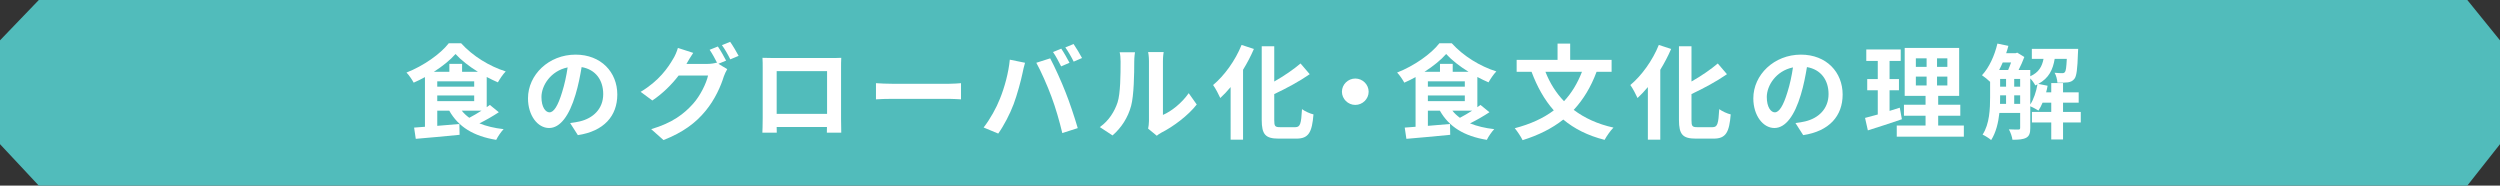
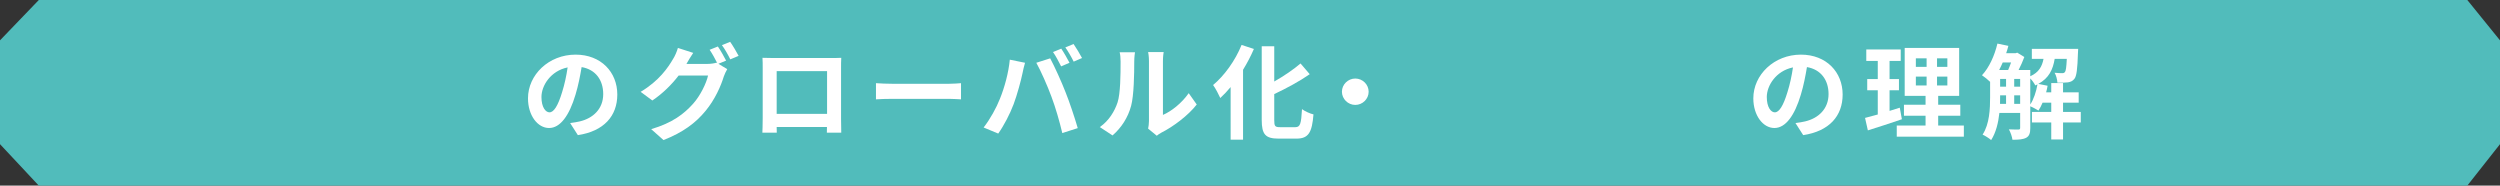
<svg xmlns="http://www.w3.org/2000/svg" viewBox="0 0 431 32">
  <rect x="0" y="0" width="431" height="32" fill="#333333" stroke="none" />
  <g id="a" />
  <g id="b">
    <g id="c">
      <polygon points="431 24.853 425.363 32 6.69 32 0 24.853 0 6.956 6.69 0 425.363 0 431 6.956 431 24.853" fill="#51bcbb" />
      <g>
-         <path d="M85.995,19.349c-1.024,.675-2.23,1.368-3.345,1.919,1.187,.48,2.573,.817,4.173,.996-.431,.444-1.007,1.279-1.276,1.847-3.922-.64-6.512-2.239-8.095-5.029h-2.069v2.613l3.814-.32,.036,1.866c-2.662,.266-5.487,.515-7.555,.693l-.287-1.937c.557-.036,1.186-.089,1.87-.143V13.291c-.629,.355-1.295,.675-1.942,.959-.27-.497-.81-1.315-1.241-1.741,2.949-1.155,5.864-3.216,7.284-5.046h2.141c2.016,2.221,4.875,3.963,7.682,4.851-.504,.515-.989,1.262-1.35,1.883-.628-.267-1.276-.586-1.924-.924v5.206c.197-.124,.378-.266,.54-.39l1.546,1.262Zm-3.597-6.966c-1.529-.942-2.932-2.043-3.867-3.073-.881,1.013-2.213,2.096-3.742,3.073h2.68v-1.368h2.194v1.368h2.735Zm-7.016,2.559h6.369v-.923h-6.369v.923Zm0,2.488h6.369v-.977h-6.369v.977Zm4.227,1.652c.36,.463,.791,.853,1.296,1.226,.665-.355,1.422-.782,2.104-1.226h-3.4Z" fill="#fff" />
        <path d="M98.293,21.215c.683-.089,1.186-.178,1.655-.284,2.285-.533,4.047-2.15,4.047-4.709,0-2.434-1.331-4.247-3.723-4.656-.252,1.493-.558,3.127-1.062,4.78-1.062,3.553-2.609,5.722-4.551,5.722-1.96,0-3.633-2.15-3.633-5.117,0-4.052,3.58-7.534,8.202-7.534,4.408,0,7.196,3.039,7.196,6.877,0,3.696-2.303,6.325-6.8,7.001l-1.331-2.079Zm-1.385-5.33c.414-1.297,.738-2.808,.953-4.265-2.949,.604-4.515,3.163-4.515,5.1,0,1.777,.72,2.647,1.385,2.647,.738,0,1.457-1.102,2.177-3.482Z" fill="#fff" />
        <path d="M123.849,10.998l1.528,.924c-.197,.337-.449,.835-.593,1.262-.486,1.599-1.51,3.963-3.147,5.935-1.709,2.079-3.867,3.696-7.249,5.029l-2.123-1.883c3.669-1.084,5.667-2.63,7.249-4.407,1.223-1.369,2.266-3.519,2.554-4.833h-5.072c-1.187,1.546-2.752,3.11-4.534,4.3l-2.014-1.493c3.165-1.883,4.73-4.176,5.612-5.703,.288-.444,.648-1.262,.81-1.866l2.644,.853c-.431,.622-.9,1.421-1.115,1.812l-.054,.09h3.616c.557,0,1.169-.09,1.565-.214l.125,.071c-.359-.71-.862-1.653-1.312-2.292l1.422-.569c.449,.639,1.079,1.776,1.421,2.434l-1.331,.55Zm2.032-3.785c.467,.657,1.133,1.794,1.457,2.417l-1.438,.603c-.361-.746-.937-1.776-1.44-2.452l1.422-.569Z" fill="#fff" />
        <path d="M144.997,20.398c0,.693,.036,2.399,.036,2.469h-2.483l.019-.977h-8.671l.018,.977h-2.482c.018-.089,.055-1.634,.055-2.487V11.691c0-.497,0-1.226-.037-1.723,.738,.017,1.422,.036,1.907,.036h9.894c.449,0,1.133,0,1.781-.036-.036,.533-.036,1.19-.036,1.723v8.707Zm-11.099-8.139v7.374h8.689v-7.374h-8.689Z" fill="#fff" />
        <path d="M151.017,14.338c.648,.054,1.961,.107,2.896,.107h9.661c.827,0,1.637-.071,2.104-.107v2.79c-.432-.017-1.349-.089-2.104-.089h-9.661c-1.024,0-2.23,.036-2.896,.089v-2.79Z" fill="#fff" />
        <path d="M174.091,10.288l2.626,.533c-.162,.516-.359,1.386-.431,1.777-.252,1.243-.917,3.696-1.529,5.348-.648,1.724-1.709,3.75-2.663,5.082l-2.518-1.048c1.133-1.457,2.194-3.377,2.806-4.94,.809-1.99,1.494-4.496,1.708-6.752Zm4.57,.533l2.392-.764c.738,1.369,1.979,4.105,2.644,5.829,.648,1.599,1.601,4.442,2.105,6.201l-2.663,.853c-.503-2.114-1.151-4.353-1.87-6.272-.684-1.866-1.853-4.496-2.608-5.846Zm5.72,0l-1.439,.622c-.379-.729-.917-1.794-1.403-2.47l1.421-.586c.45,.657,1.079,1.777,1.422,2.434Zm2.159-.817l-1.44,.622c-.359-.746-.953-1.777-1.438-2.452l1.421-.587c.467,.676,1.134,1.794,1.458,2.417Z" fill="#fff" />
        <path d="M189.609,21.908c1.582-1.102,2.554-2.737,3.058-4.247,.503-1.528,.522-4.886,.522-7.036,0-.711-.054-1.19-.162-1.617h2.645c-.019,.071-.127,.871-.127,1.6,0,2.096-.054,5.846-.54,7.64-.54,2.007-1.655,3.749-3.201,5.099l-2.195-1.439Zm8.328,.266c.072-.337,.144-.835,.144-1.315V10.501c0-.8-.126-1.475-.144-1.528h2.681c-.018,.054-.127,.747-.127,1.546v9.293c1.458-.622,3.239-2.026,4.444-3.749l1.384,1.954c-1.493,1.919-4.083,3.838-6.098,4.85-.378,.196-.558,.356-.791,.534l-1.494-1.227Z" fill="#fff" />
        <path d="M216.172,8.439c-.522,1.209-1.151,2.417-1.871,3.59v12.047h-2.141V15.014c-.576,.693-1.186,1.333-1.781,1.883-.234-.533-.846-1.706-1.241-2.239,1.942-1.616,3.831-4.229,4.91-6.912l2.123,.693Zm7.142,13.486c.862,0,1.007-.604,1.151-3.109,.503,.373,1.403,.782,1.979,.906-.252,3.056-.81,4.176-2.933,4.176h-3.075c-2.267,0-2.915-.711-2.915-3.216V7.977h2.159v6.076c1.691-.959,3.345-2.096,4.534-3.109l1.582,1.847c-1.782,1.244-4.012,2.434-6.116,3.43v4.477c0,1.049,.126,1.226,.989,1.226h2.645Z" fill="#fff" />
        <path d="M233.652,13.539c1.26,0,2.303,1.03,2.303,2.274,0,1.243-1.043,2.274-2.303,2.274-1.259,0-2.303-1.031-2.303-2.274,0-1.244,1.044-2.274,2.303-2.274Z" fill="#fff" />
-         <path d="M256.78,19.349c-1.025,.675-2.23,1.368-3.346,1.919,1.188,.48,2.573,.817,4.174,.996-.431,.444-1.007,1.279-1.277,1.847-3.921-.64-6.511-2.239-8.095-5.029h-2.068v2.613l3.813-.32,.037,1.866c-2.663,.266-5.487,.515-7.555,.693l-.288-1.937c.557-.036,1.187-.089,1.87-.143V13.291c-.629,.355-1.295,.675-1.942,.959-.27-.497-.809-1.315-1.241-1.741,2.949-1.155,5.865-3.216,7.285-5.046h2.141c2.015,2.221,4.874,3.963,7.681,4.851-.504,.515-.989,1.262-1.349,1.883-.629-.267-1.277-.586-1.924-.924v5.206c.197-.124,.377-.266,.539-.39l1.547,1.262Zm-3.598-6.966c-1.528-.942-2.932-2.043-3.867-3.073-.881,1.013-2.213,2.096-3.741,3.073h2.679v-1.368h2.195v1.368h2.734Zm-7.015,2.559h6.368v-.923h-6.368v.923Zm0,2.488h6.368v-.977h-6.368v.977Zm4.227,1.652c.36,.463,.791,.853,1.295,1.226,.665-.355,1.422-.782,2.105-1.226h-3.4Z" fill="#fff" />
-         <path d="M275.248,12.384c-.971,2.613-2.284,4.78-3.939,6.557,1.852,1.403,4.119,2.452,6.853,3.056-.521,.516-1.205,1.51-1.529,2.114-2.897-.729-5.234-1.919-7.123-3.5-1.961,1.546-4.281,2.7-7.016,3.553-.252-.55-.918-1.546-1.349-2.06,2.663-.693,4.911-1.706,6.728-3.074-1.62-1.83-2.861-4.052-3.832-6.646h-2.572v-2.06h7.052v-2.808h2.176v2.808h7.142v2.06h-2.59Zm-8.814,0c.755,1.92,1.817,3.626,3.201,5.064,1.296-1.386,2.321-3.074,3.095-5.064h-6.296Z" fill="#fff" />
-         <path d="M288.104,8.439c-.522,1.209-1.151,2.417-1.871,3.59v12.047h-2.141V15.014c-.576,.693-1.186,1.333-1.781,1.883-.234-.533-.846-1.706-1.241-2.239,1.942-1.616,3.831-4.229,4.91-6.912l2.123,.693Zm7.142,13.486c.862,0,1.007-.604,1.151-3.109,.503,.373,1.403,.782,1.979,.906-.252,3.056-.81,4.176-2.933,4.176h-3.075c-2.267,0-2.915-.711-2.915-3.216V7.977h2.159v6.076c1.691-.959,3.345-2.096,4.534-3.109l1.582,1.847c-1.782,1.244-4.012,2.434-6.116,3.43v4.477c0,1.049,.126,1.226,.989,1.226h2.645Z" fill="#fff" />
        <path d="M309.54,21.215c.684-.089,1.187-.178,1.656-.284,2.284-.533,4.047-2.15,4.047-4.709,0-2.434-1.331-4.247-3.724-4.656-.252,1.493-.557,3.127-1.061,4.78-1.062,3.553-2.609,5.722-4.552,5.722-1.96,0-3.633-2.15-3.633-5.117,0-4.052,3.581-7.534,8.203-7.534,4.407,0,7.195,3.039,7.195,6.877,0,3.696-2.303,6.325-6.799,7.001l-1.332-2.079Zm-1.384-5.33c.414-1.297,.738-2.808,.952-4.265-2.949,.604-4.514,3.163-4.514,5.1,0,1.777,.719,2.647,1.384,2.647,.738,0,1.458-1.102,2.178-3.482Z" fill="#fff" />
        <path d="M327.883,20.558c-1.979,.693-4.138,1.368-5.865,1.919l-.485-2.15c.628-.16,1.366-.356,2.194-.587v-4.175h-1.818v-1.937h1.818v-3.127h-1.98v-1.973h5.937v1.973h-1.925v3.127h1.62v1.937h-1.62v3.553c.593-.177,1.187-.356,1.763-.55l.36,1.99Zm10.685,1.083v1.919h-11.567v-1.919h4.965v-1.687h-3.724v-1.901h3.724v-1.528h-3.597V8.262h9.39v8.262h-3.616v1.528h3.814v1.901h-3.814v1.687h4.426Zm-8.275-10.11h1.854v-1.475h-1.854v1.475Zm0,3.199h1.854v-1.528h-1.854v1.528Zm5.432-4.673h-1.781v1.475h1.781v-1.475Zm0,3.145h-1.781v1.528h1.781v-1.528Z" fill="#fff" />
        <path d="M358.727,21.108h-3.058v2.932h-2.033v-2.932h-3.328v-1.812h3.328v-1.6h-1.493c-.217,.516-.45,.977-.72,1.369-.305-.213-.953-.551-1.403-.747v3.75c0,.835-.144,1.368-.683,1.67-.558,.302-1.296,.356-2.392,.356-.055-.516-.342-1.315-.613-1.795,.72,.036,1.422,.036,1.637,.036,.217,0,.306-.07,.306-.302v-2.559h-3.581c-.18,1.67-.593,3.393-1.421,4.673-.306-.284-1.079-.764-1.475-.942,1.206-1.83,1.296-4.477,1.296-6.469v-2.629c-.36-.356-1.025-.889-1.403-1.137,1.223-1.297,2.176-3.376,2.662-5.456l1.889,.391c-.107,.427-.234,.853-.378,1.262h1.637l.27-.089,1.222,.746c-.252,.693-.612,1.511-.989,2.239h2.015v1.084c1.493-.675,2.033-1.706,2.285-3.003h-2.015v-1.723h7.987s-.019,.444-.036,.675c-.09,2.826-.234,4.052-.629,4.514-.305,.373-.648,.515-1.098,.586-.396,.053-1.097,.071-1.817,.053-.036-.55-.217-1.262-.486-1.706,.558,.054,1.044,.071,1.296,.071,.216,0,.359-.036,.486-.196,.162-.196,.252-.8,.324-2.274h-2.088c-.305,1.848-.989,3.323-2.824,4.318l1.601,.32c-.072,.374-.143,.764-.253,1.137h.882v-1.599h2.033v1.599h2.698v1.777h-2.698v1.6h3.058v1.812Zm-13.456-10.341c-.197,.443-.395,.888-.611,1.296h1.547c.18-.39,.341-.853,.503-1.296h-1.44Zm-.449,5.969c0,.374,0,.764-.018,1.173h1.042v-1.475h-1.024v.302Zm0-1.794h1.024v-1.332h-1.024v1.332Zm2.428,0h1.025v-1.332h-1.025v1.332Zm1.025,2.967v-1.475h-1.025v1.475h1.025Zm1.744,.107c.593-.906,1.025-2.203,1.241-3.465-.125,.053-.252,.124-.378,.177-.162-.356-.522-.853-.863-1.209v4.496Z" fill="#fff" />
      </g>
    </g>
  </g>
</svg>